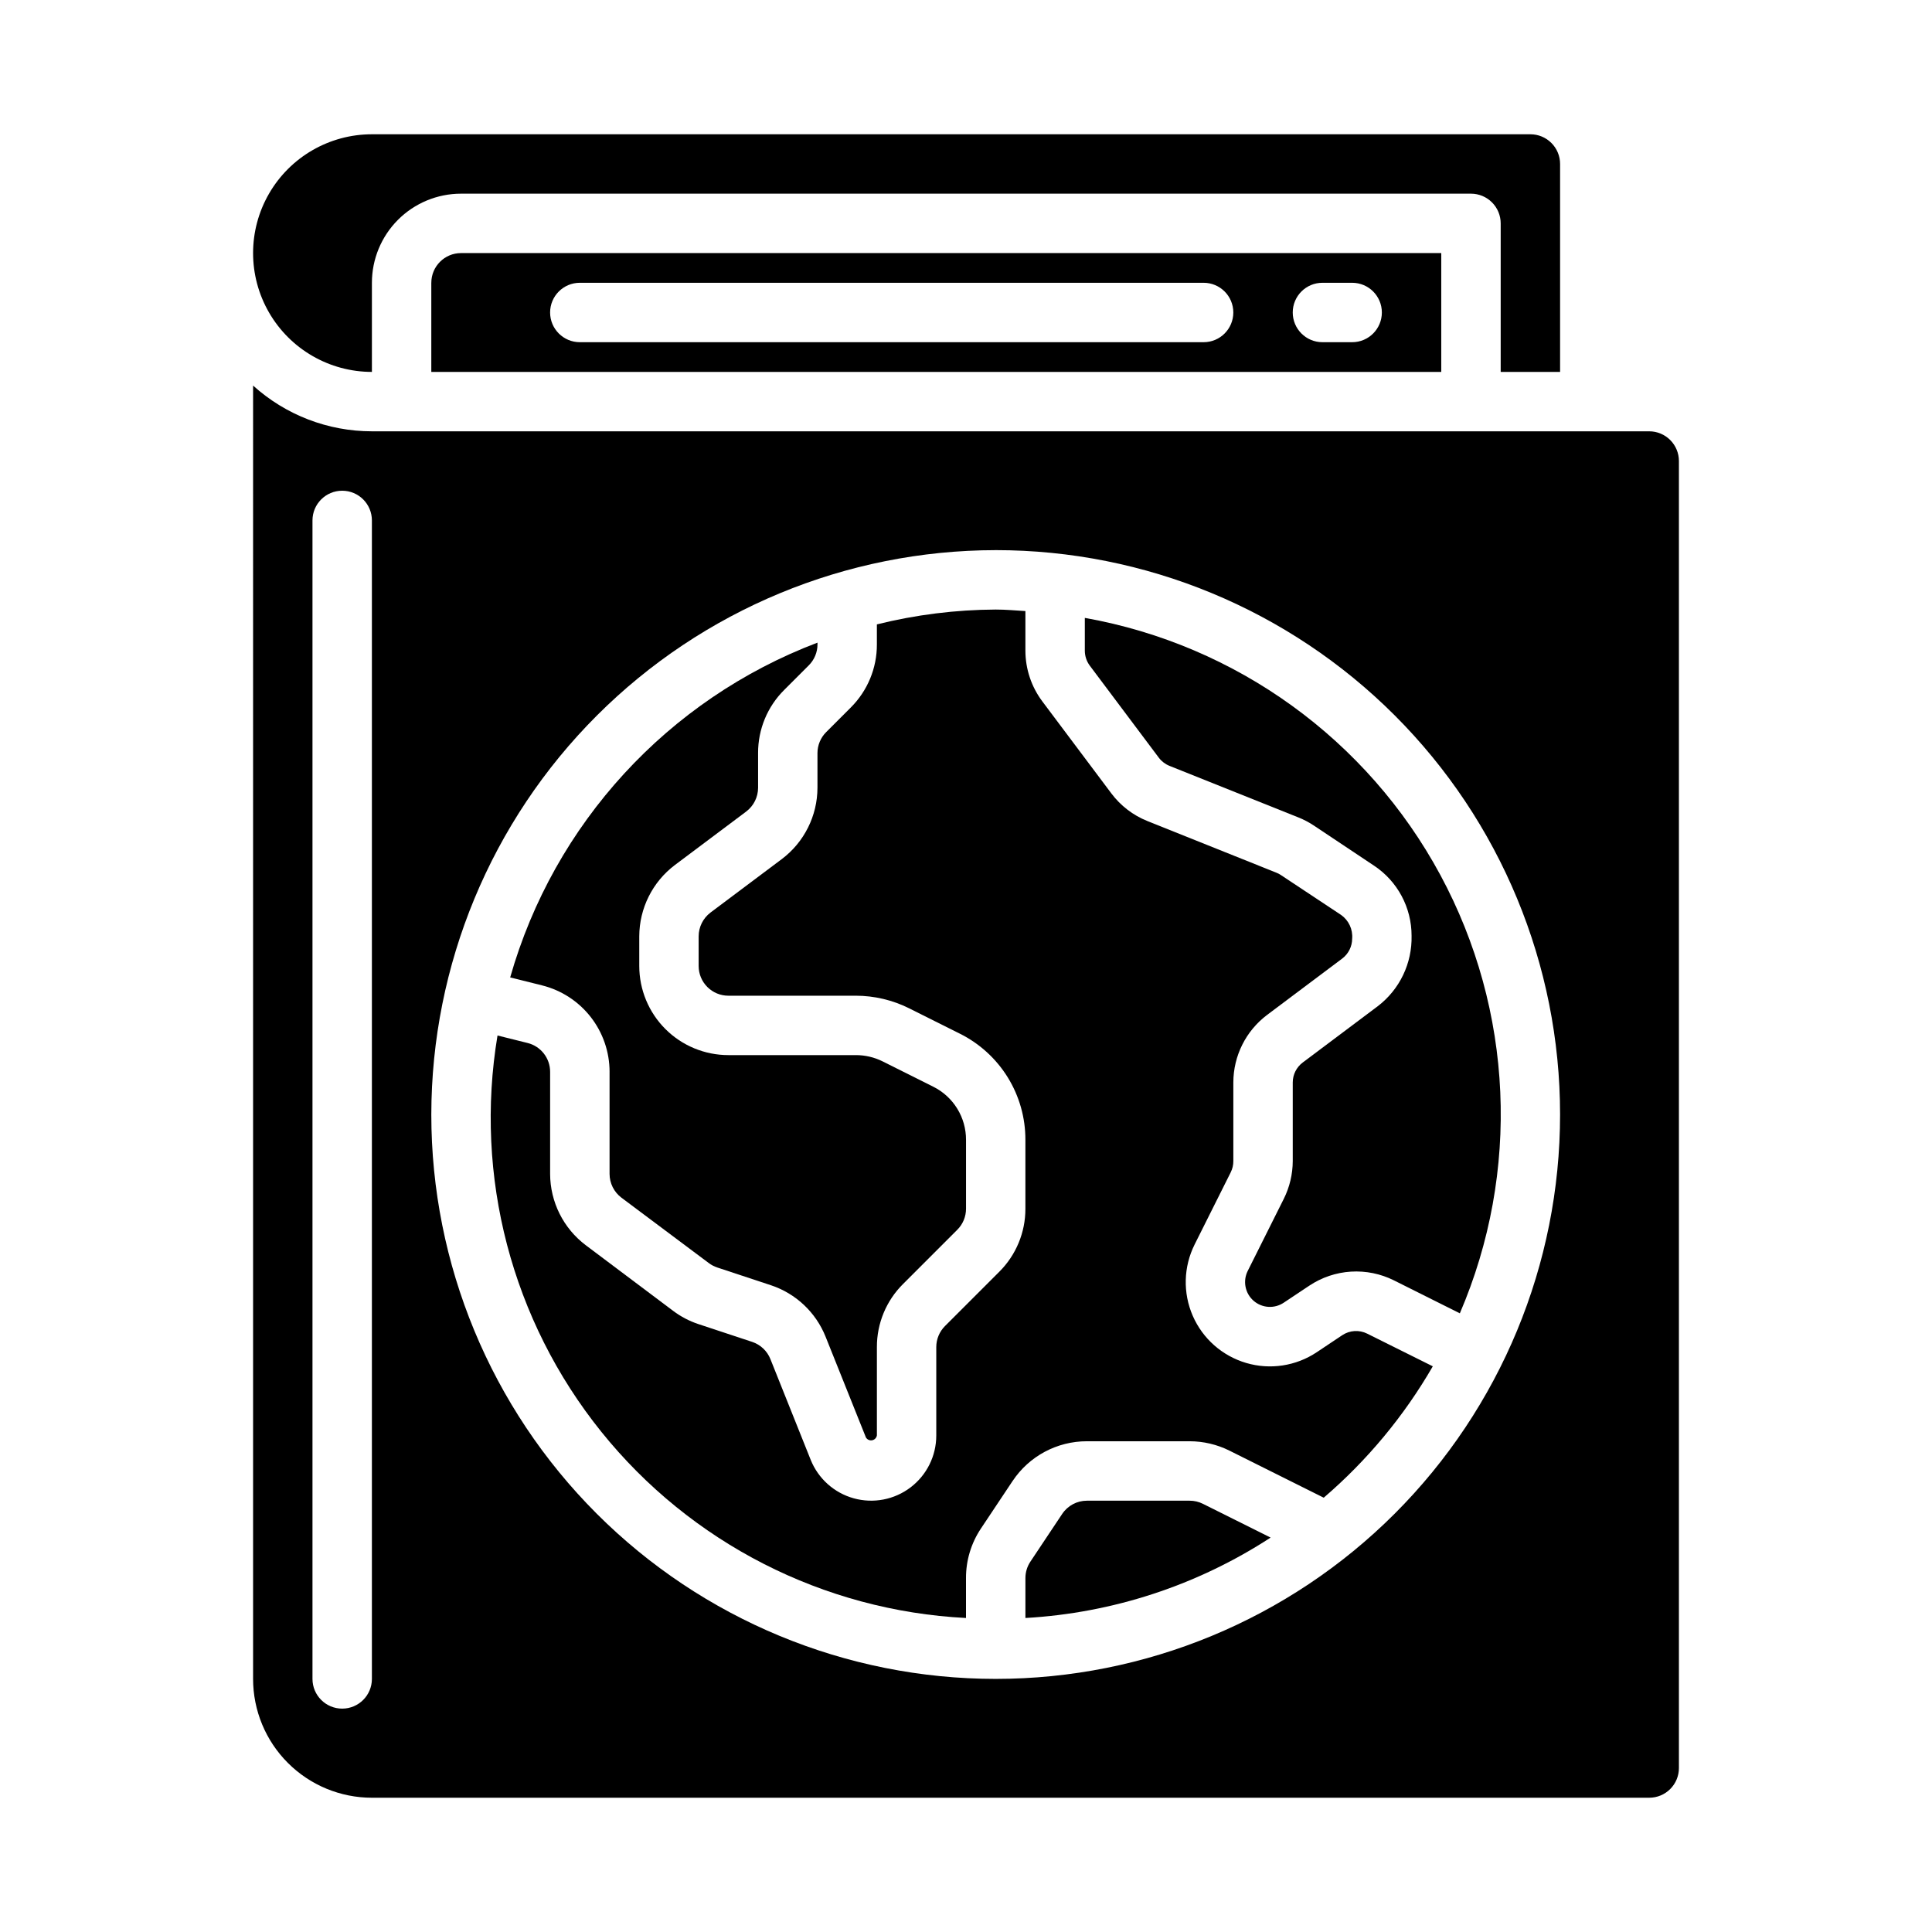
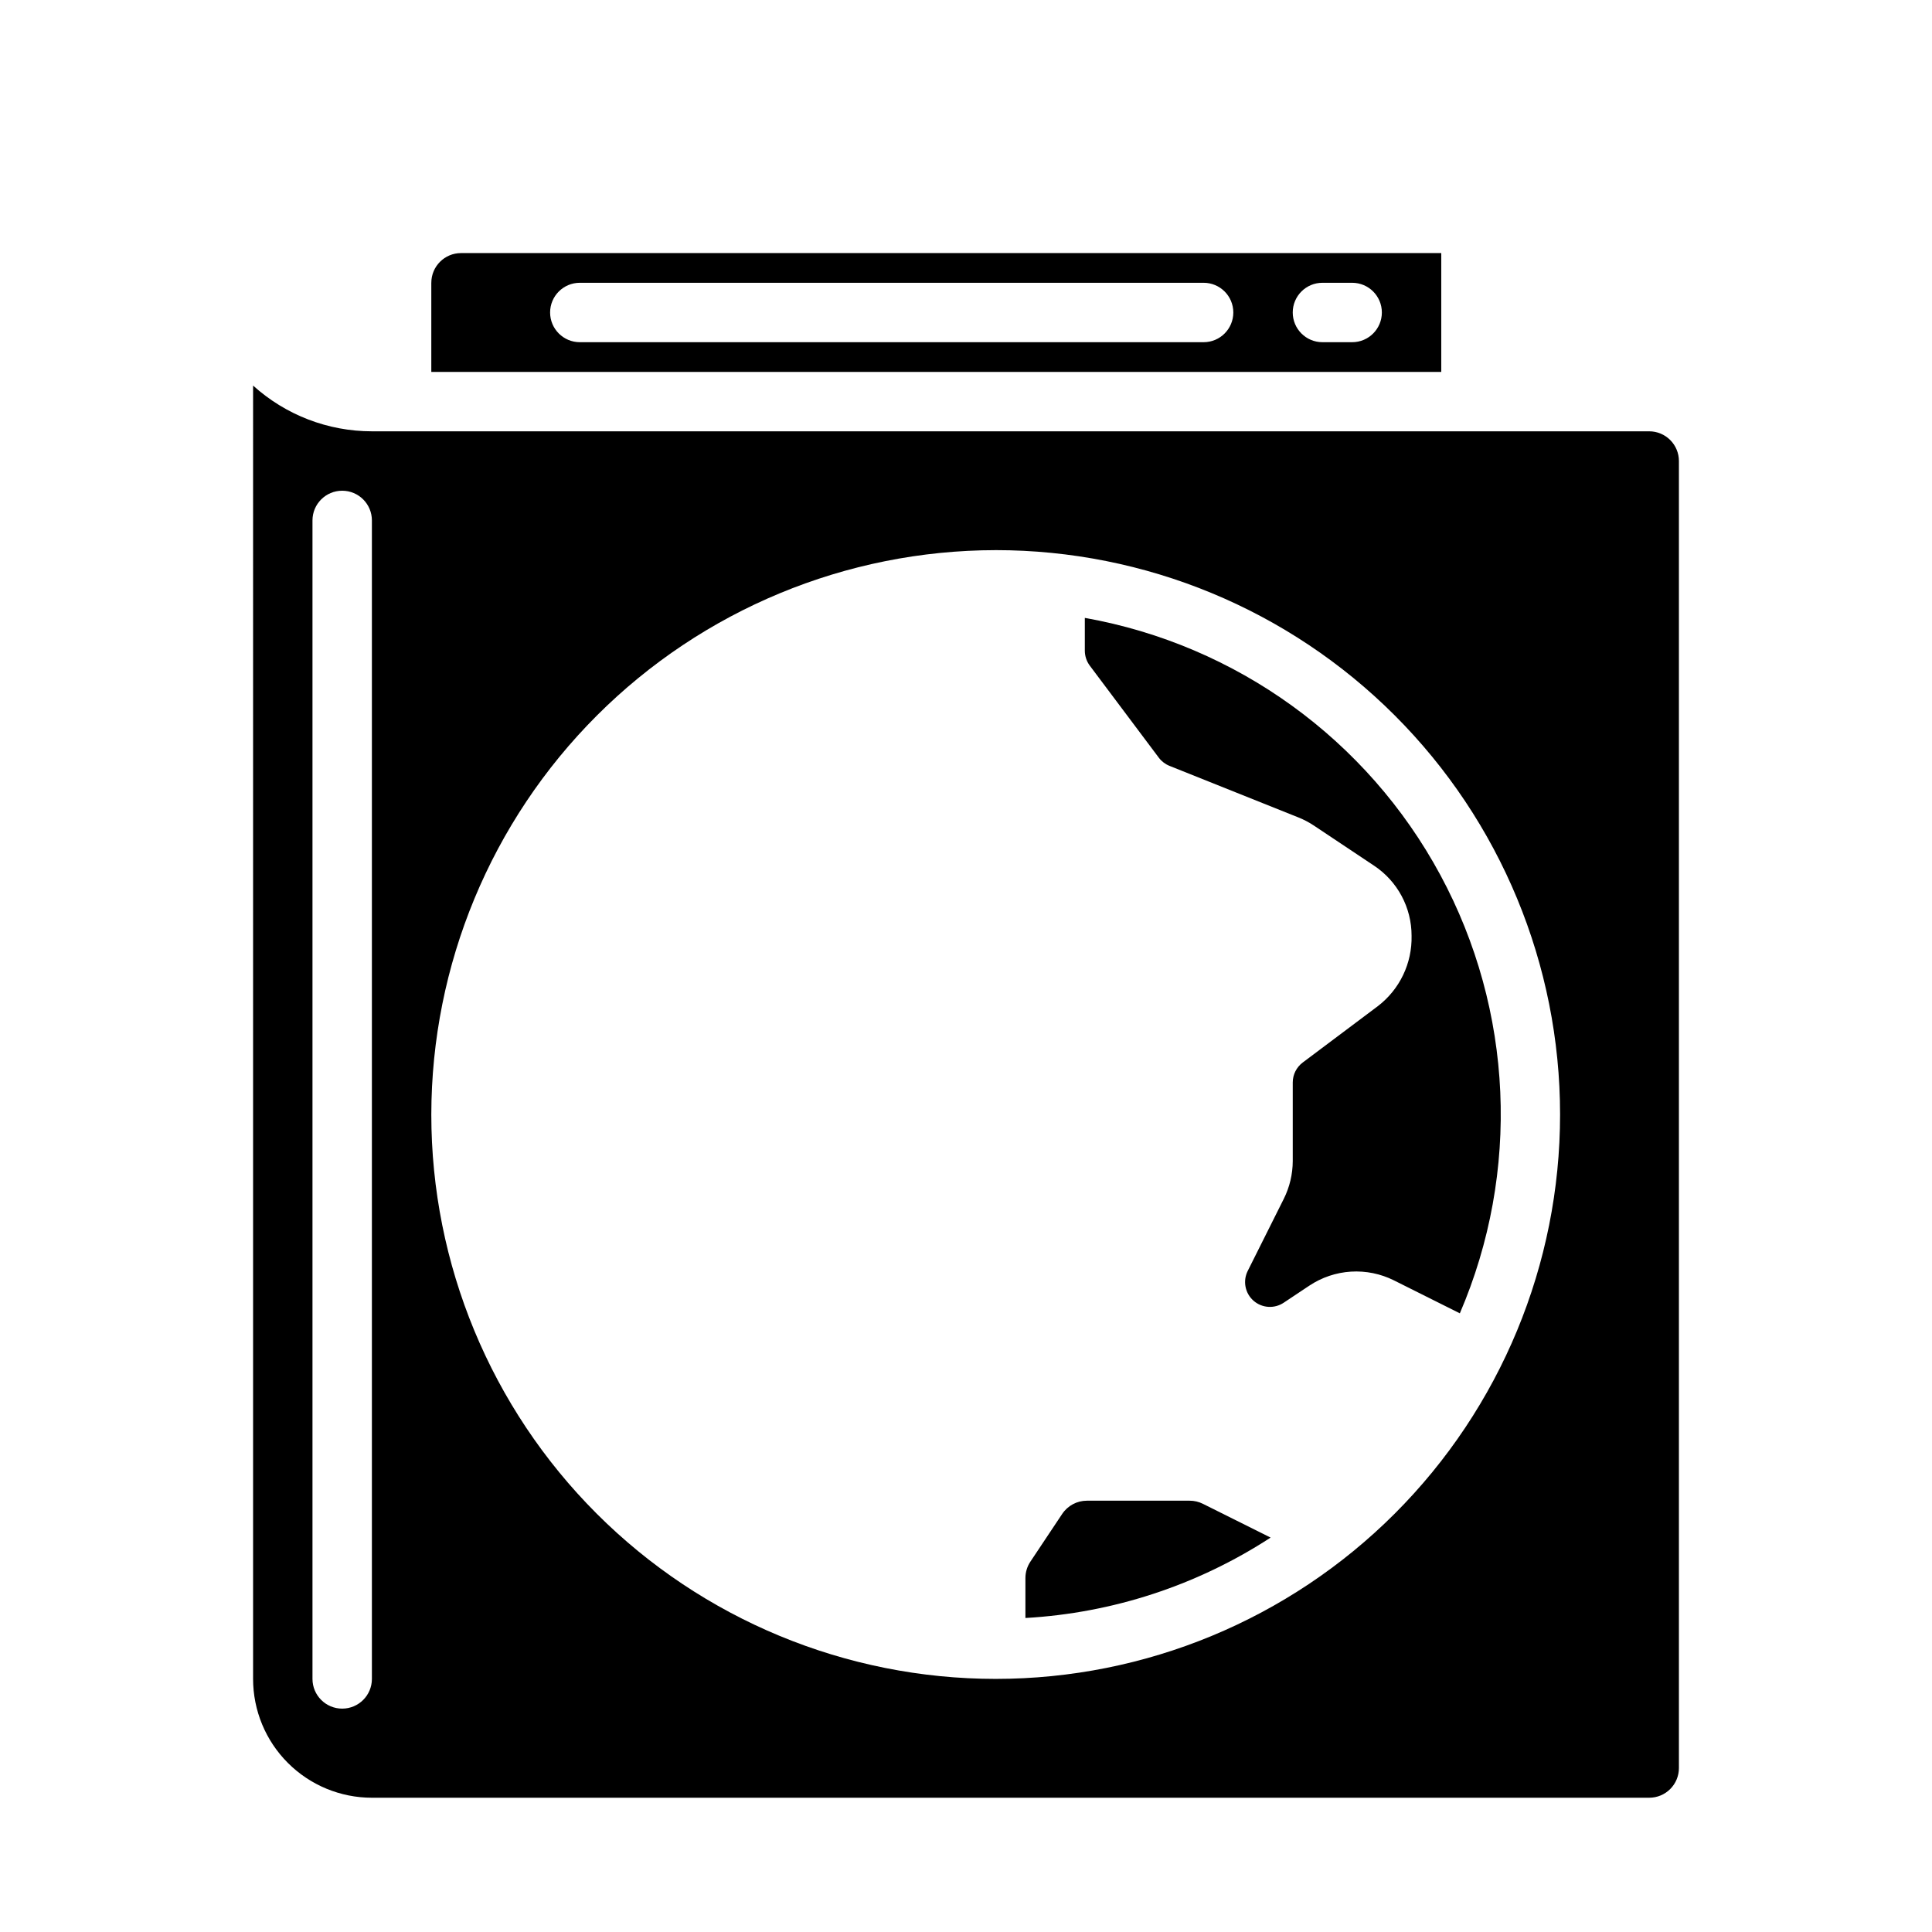
<svg xmlns="http://www.w3.org/2000/svg" fill="#000000" width="800px" height="800px" version="1.1" viewBox="144 144 512 512">
  <g>
    <path d="m459.27 541.7h-27.227c-2.633 0-5.09 1.312-6.551 3.504l-8.422 12.641c-0.863 1.293-1.324 2.809-1.324 4.363v10.578c23.148-1.309 45.551-8.656 64.977-21.309l-17.934-8.949c-1.094-0.547-2.297-0.828-3.519-0.828z" />
-     <path d="m305.54 428.04v27.062c0.008 2.477 1.172 4.805 3.148 6.297l23.145 17.32c0.672 0.508 1.426 0.902 2.227 1.172l14.281 4.723c6.586 2.199 11.875 7.188 14.453 13.637l10.684 26.688-0.004-0.004c0.336 0.574 1 0.875 1.652 0.75 0.652-0.121 1.156-0.645 1.262-1.301v-23.395c-0.02-6.269 2.473-12.285 6.918-16.703l14.391-14.391c1.48-1.477 2.309-3.484 2.309-5.574v-18.238c0.012-2.922-0.793-5.789-2.324-8.277-1.527-2.488-3.723-4.5-6.336-5.805l-13.445-6.723c-2.203-1.098-4.629-1.664-7.086-1.664h-33.785c-6.266 0-12.27-2.488-16.699-6.914-4.43-4.43-6.918-10.438-6.918-16.699v-7.875c0.02-7.426 3.516-14.418 9.445-18.891l18.895-14.168v-0.004c1.977-1.488 3.141-3.82 3.148-6.297v-9.219c-0.02-6.269 2.473-12.285 6.918-16.703l6.519-6.519c1.477-1.477 2.309-3.481 2.305-5.57v-0.449c-39.637 15.047-69.836 47.945-81.441 88.723l8.438 2.102v0.004c5.113 1.273 9.648 4.219 12.895 8.371 3.242 4.152 5.004 9.266 5.008 14.535z" />
    <path d="m258.3 218.94v23.617h267.65v-31.488h-259.77c-4.348 0-7.875 3.523-7.875 7.871zm236.16 0h7.875c4.348 0 7.871 3.523 7.871 7.871s-3.523 7.875-7.871 7.875h-7.875c-4.348 0-7.871-3.527-7.871-7.875s3.523-7.871 7.871-7.871zm-196.8 0h165.31c4.348 0 7.871 3.523 7.871 7.871s-3.523 7.875-7.871 7.875h-165.31c-4.348 0-7.875-3.527-7.875-7.875s3.527-7.871 7.875-7.871z" />
-     <path d="m242.56 242.56v-23.617c0-6.262 2.488-12.27 6.918-16.699 4.426-4.43 10.434-6.918 16.699-6.918h267.65c2.086 0 4.09 0.832 5.566 2.309 1.477 1.477 2.305 3.477 2.305 5.566v39.359h15.742v-55.105c0-2.086-0.828-4.09-2.305-5.566-1.477-1.477-3.477-2.305-5.566-2.305h-307.01c-11.25 0-21.645 6-27.27 15.742-5.625 9.742-5.625 21.746 0 31.488s16.02 15.746 27.27 15.746z" />
    <path d="m451.1 344.8c0.727 0.965 1.707 1.715 2.832 2.164l34.18 13.672c1.438 0.578 2.812 1.301 4.102 2.16l15.926 10.621v-0.004c6.219 4.133 9.949 11.105 9.941 18.57 0.172 7.285-3.144 14.215-8.926 18.648l-19.934 14.957c-1.648 1.25-2.625 3.195-2.629 5.266v20.848c-0.012 3.461-0.82 6.871-2.359 9.973l-9.574 19.137c-1.34 2.676-0.707 5.922 1.543 7.898 2.25 1.973 5.551 2.18 8.031 0.5l6.785-4.519v0.004c3.277-2.18 7.07-3.453 10.996-3.699 3.926-0.242 7.848 0.551 11.367 2.305l17.492 8.746c16.098-37.48 14.195-80.258-5.164-116.16-19.363-35.902-54.059-60.996-94.219-68.137v8.715c0.008 1.418 0.469 2.797 1.312 3.938z" />
-     <path d="m400 572.78v-10.578c-0.016-4.66 1.355-9.215 3.934-13.094l8.422-12.641h0.004c4.383-6.578 11.77-10.527 19.68-10.52h27.23-0.004c3.664 0.004 7.273 0.855 10.551 2.488l24.984 12.469c11.531-9.891 21.305-21.664 28.906-34.816l-17.391-8.66c-2.113-1.055-4.633-0.902-6.602 0.41l-6.769 4.519c-5.504 3.668-12.348 4.711-18.688 2.844-6.344-1.867-11.535-6.445-14.172-12.508-2.637-6.062-2.453-12.984 0.504-18.898l9.566-19.121h-0.004c0.469-0.926 0.703-1.953 0.695-2.988v-20.848c0.016-7.019 3.32-13.629 8.926-17.859l19.934-14.957c1.645-1.246 2.617-3.188 2.629-5.25 0.207-2.473-0.91-4.867-2.93-6.301l-15.965-10.578c-0.371-0.254-0.77-0.461-1.188-0.621l-34.188-13.691c-3.801-1.52-7.106-4.059-9.559-7.336l-18.301-24.402c-2.887-3.867-4.453-8.559-4.465-13.383v-10.523c-2.621-0.156-5.211-0.402-7.871-0.402-10.617 0.051-21.188 1.371-31.488 3.934v5.324c0.016 6.266-2.477 12.281-6.918 16.703l-6.519 6.519c-1.48 1.477-2.309 3.481-2.309 5.57v9.18c-0.016 7.43-3.512 14.422-9.445 18.895l-18.895 14.168h0.004c-1.977 1.492-3.144 3.824-3.152 6.297v7.875c0 2.086 0.832 4.09 2.309 5.566 1.477 1.477 3.477 2.305 5.566 2.305h33.785c4.887 0.008 9.707 1.145 14.082 3.32l13.445 6.723c5.242 2.602 9.652 6.621 12.73 11.598 3.074 4.977 4.695 10.719 4.676 16.57v18.238c0.016 6.269-2.477 12.285-6.918 16.703l-14.391 14.391c-1.48 1.48-2.309 3.484-2.309 5.574v23.469c-0.008 5.383-2.527 10.457-6.816 13.715-4.289 3.262-9.852 4.332-15.043 2.898-5.191-1.434-9.414-5.211-11.422-10.207l-10.676-26.695c-0.855-2.152-2.621-3.816-4.816-4.551l-14.273-4.723c-2.406-0.797-4.664-1.984-6.691-3.508l-23.148-17.391c-5.934-4.473-9.426-11.465-9.449-18.895v-27.062c0-3.617-2.465-6.766-5.973-7.637l-7.965-1.984h-0.004c-6.219 37.316 3.781 75.516 27.492 105 23.711 29.48 58.875 47.441 96.66 49.367z" />
    <path d="m211.07 588.93c0 8.352 3.316 16.363 9.223 22.266 5.906 5.906 13.914 9.223 22.266 9.223h338.5c2.09 0 4.09-0.828 5.566-2.305 1.477-1.477 2.305-3.477 2.305-5.566v-346.37c0-2.09-0.828-4.09-2.305-5.566-1.477-1.477-3.477-2.309-5.566-2.309h-338.5c-11.637 0-22.855-4.32-31.488-12.121zm196.8-299.14c39.668 0 77.711 15.758 105.76 43.809 28.047 28.051 43.805 66.094 43.805 105.76s-15.758 77.711-43.805 105.76c-28.051 28.047-66.094 43.805-105.76 43.805-39.668 0-77.711-15.758-105.76-43.805-28.051-28.051-43.809-66.094-43.809-105.76 0.047-39.656 15.816-77.672 43.855-105.71 28.043-28.039 66.059-43.812 105.71-43.855zm-181.06-7.871c0-4.348 3.527-7.871 7.875-7.871s7.871 3.523 7.871 7.871v307.01c0 4.348-3.523 7.875-7.871 7.875s-7.875-3.527-7.875-7.875z" />
  </g>
</svg>